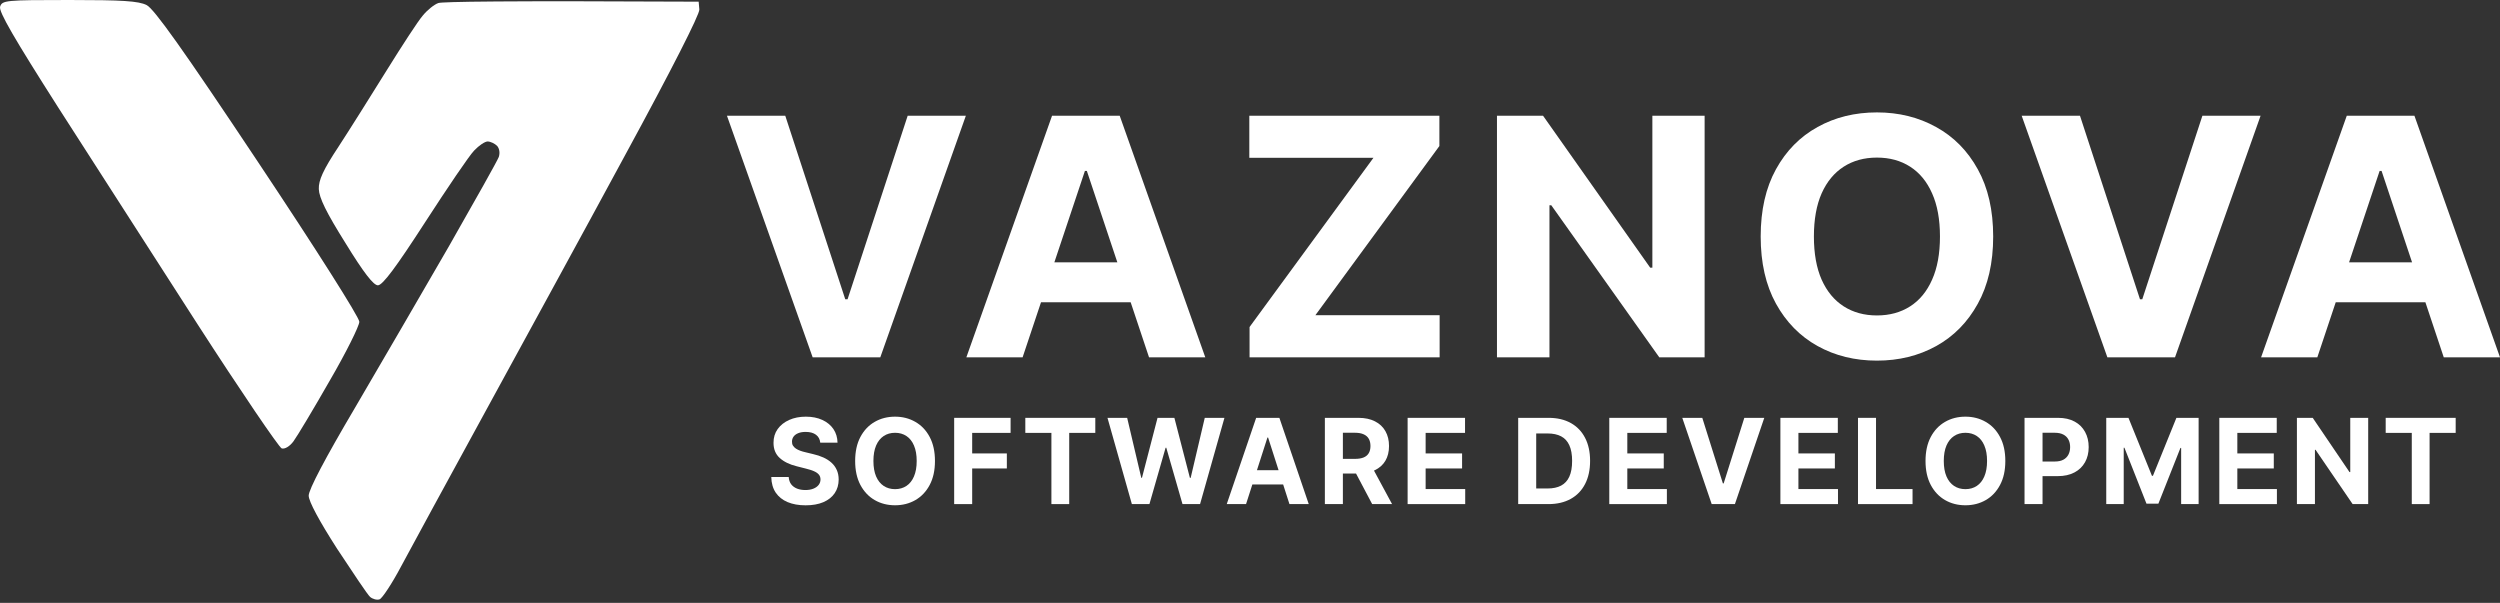
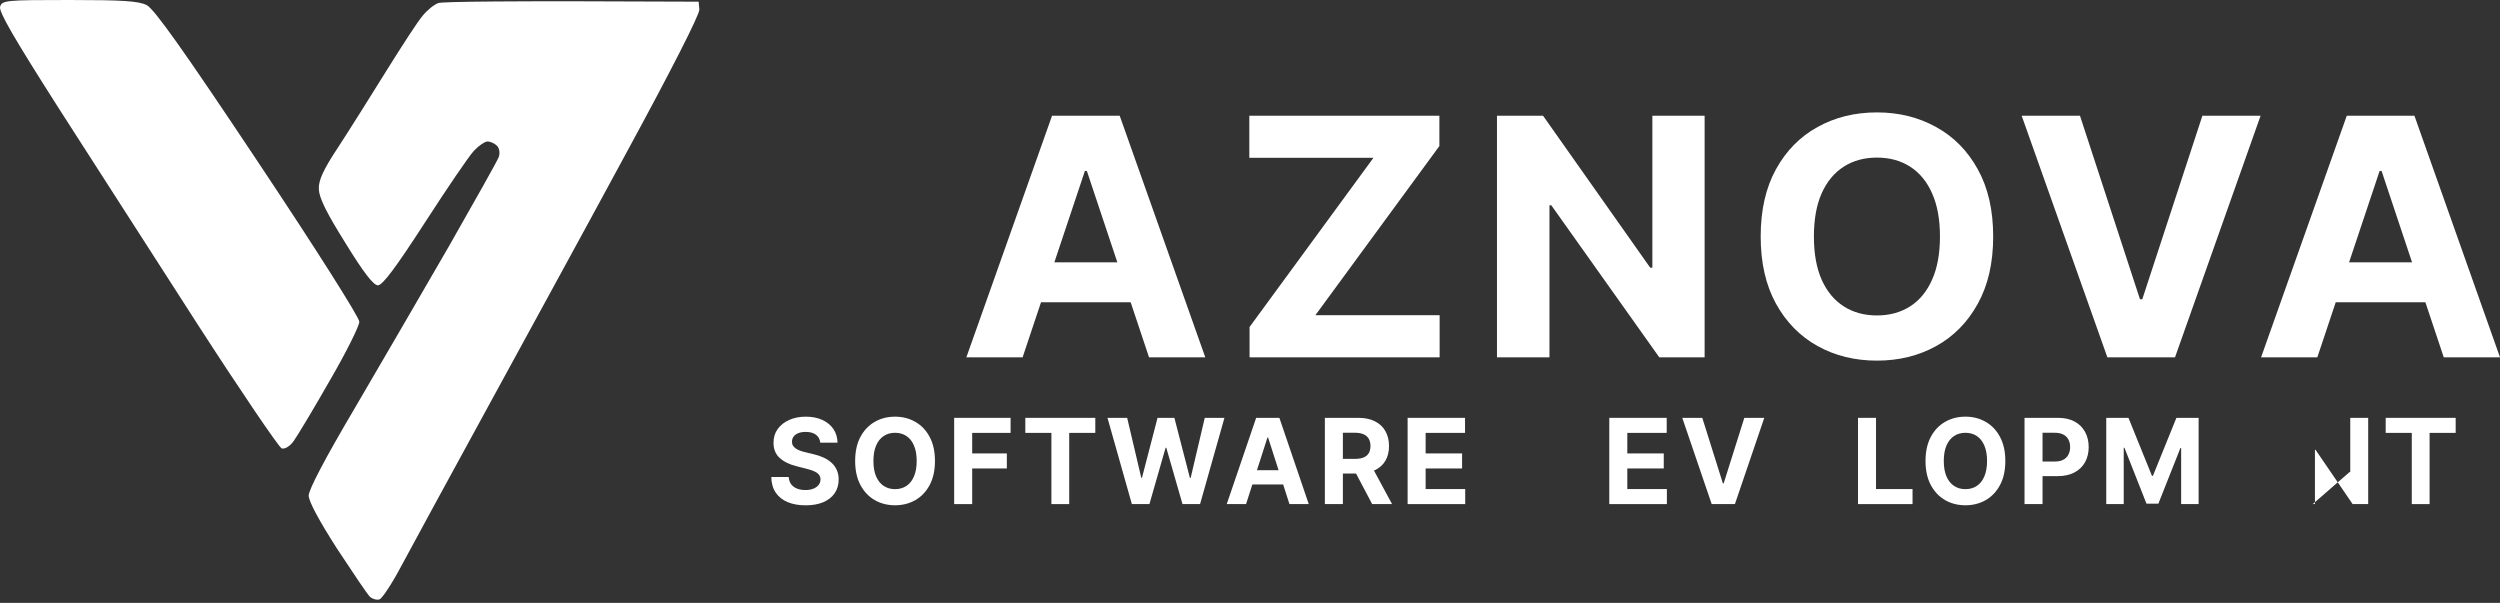
<svg xmlns="http://www.w3.org/2000/svg" width="282" height="68" viewBox="0 0 282 68" fill="none">
  <rect x="0" y="0" width="282" height="68" fill="#333333" stroke="none" />
  <path d="M6.56 12.111C1.609 4.342 -0.143 1.333 0.009 0.762C0.238 0.038 0.58 0 7.817 0C13.796 0 15.624 0.114 16.538 0.571C17.376 0.99 20.614 5.522 29.107 18.281C35.657 28.107 40.532 35.801 40.532 36.296C40.532 36.753 39.047 39.762 37.181 42.961C35.353 46.16 33.525 49.207 33.106 49.778C32.687 50.35 32.115 50.692 31.773 50.578C31.468 50.464 27.164 44.142 22.251 36.524C17.338 28.907 10.292 17.9 6.56 12.111Z" fill="white" />
  <path d="M47.693 1.752C48.188 1.143 48.988 0.495 49.445 0.343C49.864 0.19 56.681 0.076 78.809 0.19L78.885 1.066C78.961 1.562 75.724 7.922 70.544 17.443C65.936 25.975 58.738 39.114 54.624 46.655C50.511 54.196 46.283 61.928 45.255 63.87C44.227 65.812 43.122 67.488 42.818 67.603C42.513 67.717 42.018 67.564 41.751 67.336C41.449 67.072 39.836 64.634 38.063 61.956L38.019 61.89C36.038 58.805 34.82 56.558 34.82 55.91C34.82 55.225 36.686 51.683 40.037 46.008C42.894 41.133 47.655 32.944 50.625 27.803C53.558 22.661 56.11 18.129 56.262 17.71C56.414 17.253 56.338 16.758 56.072 16.453C55.805 16.186 55.31 15.958 55.005 15.958C54.7 15.958 54.015 16.415 53.482 16.986C52.949 17.52 50.473 21.176 47.959 25.061C44.684 30.126 43.16 32.183 42.627 32.183C42.132 32.183 41.028 30.773 38.971 27.422C36.8 23.956 36 22.318 35.962 21.328C35.924 20.338 36.457 19.157 38.171 16.567C39.39 14.701 41.827 10.816 43.579 7.998C45.331 5.18 47.16 2.361 47.693 1.752Z" fill="white" />
-   <path d="M88.577 13.052L95.345 33.759H95.605L102.387 13.052H108.95L99.297 40.306H91.667L82 13.052H88.577Z" fill="white" />
  <path d="M115.35 40.306H109.005L118.672 13.052H126.302L135.956 40.306H129.611L122.597 19.28H122.378L115.35 40.306ZM114.953 29.593H129.939V34.092H114.953V29.593Z" fill="white" />
  <path d="M140.95 40.306V36.886L154.924 17.802H140.923V13.052H162.363V16.472L148.375 35.555H162.39V40.306H140.95Z" fill="white" />
  <path d="M192.281 13.052V40.306H187.167L174.984 23.152H174.779V40.306H168.858V13.052H174.054L186.141 30.192H186.387V13.052H192.281Z" fill="white" />
  <path d="M224.831 26.679C224.831 29.651 224.252 32.18 223.094 34.264C221.946 36.349 220.378 37.942 218.39 39.042C216.412 40.133 214.188 40.679 211.718 40.679C209.229 40.679 206.996 40.129 205.018 39.029C203.04 37.929 201.477 36.336 200.328 34.251C199.179 32.166 198.605 29.642 198.605 26.679C198.605 23.707 199.179 21.178 200.328 19.093C201.477 17.009 203.04 15.42 205.018 14.329C206.996 13.229 209.229 12.679 211.718 12.679C214.188 12.679 216.412 13.229 218.39 14.329C220.378 15.42 221.946 17.009 223.094 19.093C224.252 21.178 224.831 23.707 224.831 26.679ZM218.828 26.679C218.828 24.754 218.532 23.13 217.939 21.808C217.356 20.486 216.531 19.484 215.464 18.801C214.398 18.117 213.149 17.776 211.718 17.776C210.287 17.776 209.038 18.117 207.971 18.801C206.905 19.484 206.075 20.486 205.483 21.808C204.899 23.13 204.608 24.754 204.608 26.679C204.608 28.604 204.899 30.228 205.483 31.55C206.075 32.872 206.905 33.874 207.971 34.557C209.038 35.24 210.287 35.582 211.718 35.582C213.149 35.582 214.398 35.24 215.464 34.557C216.531 33.874 217.356 32.872 217.939 31.55C218.532 30.228 218.828 28.604 218.828 26.679Z" fill="white" />
  <path d="M234.621 13.052L241.39 33.759H241.649L248.431 13.052H254.995L245.341 40.306H237.712L228.044 13.052H234.621Z" fill="white" />
  <path d="M261.394 40.306H255.05L264.717 13.052H272.347L282 40.306H275.656L268.641 19.28H268.422L261.394 40.306ZM260.998 29.593H275.984V34.092H260.998V29.593Z" fill="white" />
  <path d="M92.524 49.931C92.487 49.548 92.325 49.25 92.041 49.038C91.756 48.826 91.37 48.72 90.881 48.72C90.55 48.72 90.27 48.767 90.041 48.862C89.813 48.954 89.638 49.082 89.516 49.247C89.397 49.412 89.337 49.599 89.337 49.808C89.331 49.982 89.367 50.134 89.445 50.264C89.527 50.394 89.638 50.506 89.778 50.601C89.919 50.693 90.082 50.774 90.267 50.843C90.451 50.91 90.648 50.967 90.858 51.014L91.722 51.223C92.141 51.318 92.526 51.445 92.876 51.603C93.227 51.762 93.53 51.956 93.787 52.188C94.043 52.419 94.242 52.691 94.383 53.005C94.526 53.318 94.6 53.678 94.603 54.083C94.6 54.678 94.45 55.195 94.153 55.632C93.859 56.066 93.433 56.403 92.876 56.644C92.322 56.881 91.654 57 90.872 57C90.096 57 89.42 56.88 88.844 56.639C88.272 56.398 87.825 56.042 87.502 55.57C87.183 55.095 87.016 54.508 87 53.808H88.966C88.988 54.134 89.081 54.406 89.243 54.625C89.409 54.84 89.63 55.003 89.905 55.114C90.184 55.222 90.498 55.276 90.849 55.276C91.193 55.276 91.492 55.225 91.745 55.123C92.001 55.022 92.2 54.881 92.341 54.701C92.482 54.52 92.552 54.313 92.552 54.078C92.552 53.86 92.488 53.676 92.36 53.527C92.235 53.379 92.05 53.252 91.806 53.147C91.565 53.043 91.269 52.948 90.919 52.862L89.872 52.596C89.062 52.397 88.422 52.085 87.953 51.66C87.483 51.236 87.25 50.664 87.253 49.945C87.25 49.356 87.405 48.842 87.718 48.401C88.034 47.961 88.467 47.618 89.018 47.37C89.569 47.123 90.195 47 90.895 47C91.609 47 92.231 47.123 92.763 47.37C93.299 47.618 93.715 47.961 94.012 48.401C94.309 48.842 94.462 49.352 94.472 49.931H92.524Z" fill="white" />
  <path d="M105.464 51.998C105.464 53.059 105.265 53.961 104.868 54.706C104.474 55.45 103.935 56.018 103.253 56.411C102.574 56.8 101.811 56.995 100.963 56.995C100.109 56.995 99.342 56.799 98.663 56.406C97.984 56.014 97.448 55.445 97.053 54.701C96.659 53.956 96.462 53.055 96.462 51.998C96.462 50.937 96.659 50.034 97.053 49.29C97.448 48.545 97.984 47.979 98.663 47.589C99.342 47.196 100.109 47 100.963 47C101.811 47 102.574 47.196 103.253 47.589C103.935 47.979 104.474 48.545 104.868 49.29C105.265 50.034 105.464 50.937 105.464 51.998ZM103.403 51.998C103.403 51.31 103.302 50.731 103.098 50.259C102.898 49.787 102.615 49.429 102.249 49.185C101.883 48.941 101.454 48.819 100.963 48.819C100.472 48.819 100.043 48.941 99.677 49.185C99.311 49.429 99.026 49.787 98.823 50.259C98.623 50.731 98.522 51.31 98.522 51.998C98.522 52.685 98.623 53.264 98.823 53.736C99.026 54.208 99.311 54.566 99.677 54.81C100.043 55.054 100.472 55.176 100.963 55.176C101.454 55.176 101.883 55.054 102.249 54.81C102.615 54.566 102.898 54.208 103.098 53.736C103.302 53.264 103.403 52.685 103.403 51.998Z" fill="white" />
  <path d="M107.63 56.862V47.133H113.994V48.829H109.662V51.147H113.572V52.843H109.662V56.862H107.63Z" fill="white" />
  <path d="M115.656 48.829V47.133H123.55V48.829H120.607V56.862H118.599V48.829H115.656Z" fill="white" />
  <path d="M127.675 56.862L124.924 47.133H127.144L128.735 53.893H128.815L130.57 47.133H132.471L134.222 53.907H134.306L135.897 47.133H138.117L135.367 56.862H133.386L131.556 50.501H131.481L129.655 56.862H127.675Z" fill="white" />
  <path d="M140.554 56.862H138.377L141.695 47.133H144.314L147.627 56.862H145.45L143.042 49.356H142.967L140.554 56.862ZM140.418 53.038H145.562V54.644H140.418V53.038Z" fill="white" />
  <path d="M149.445 56.862V47.133H153.237C153.963 47.133 154.583 47.264 155.096 47.527C155.612 47.787 156.005 48.156 156.274 48.634C156.546 49.109 156.682 49.668 156.682 50.311C156.682 50.957 156.545 51.513 156.269 51.979C155.994 52.441 155.595 52.796 155.072 53.043C154.553 53.29 153.924 53.413 153.186 53.413H150.647V51.76H152.857C153.245 51.76 153.567 51.706 153.824 51.599C154.08 51.491 154.271 51.329 154.397 51.114C154.525 50.899 154.589 50.631 154.589 50.311C154.589 49.988 154.525 49.716 154.397 49.494C154.271 49.272 154.079 49.105 153.819 48.99C153.563 48.873 153.239 48.815 152.848 48.815H151.477V56.862H149.445ZM154.636 52.435L157.025 56.862H154.781L152.444 52.435H154.636Z" fill="white" />
  <path d="M158.779 56.862V47.133H165.256V48.829H160.811V51.147H164.923V52.843H160.811V55.166H165.275V56.862H158.779Z" fill="white" />
-   <path d="M174.66 56.862H171.252V47.133H174.688C175.654 47.133 176.487 47.328 177.185 47.717C177.882 48.104 178.419 48.66 178.794 49.385C179.173 50.11 179.362 50.978 179.362 51.988C179.362 53.002 179.173 53.873 178.794 54.601C178.419 55.329 177.879 55.888 177.175 56.278C176.474 56.667 175.636 56.862 174.66 56.862ZM173.284 55.1H174.575C175.176 55.1 175.681 54.992 176.091 54.777C176.504 54.558 176.814 54.221 177.02 53.765C177.23 53.306 177.335 52.713 177.335 51.988C177.335 51.269 177.23 50.682 177.02 50.226C176.814 49.77 176.506 49.434 176.096 49.218C175.686 49.003 175.18 48.895 174.58 48.895H173.284V55.1Z" fill="white" />
  <path d="M181.528 56.862V47.133H188.005V48.829H183.561V51.147H187.672V52.843H183.561V55.166H188.024V56.862H181.528Z" fill="white" />
  <path d="M192.018 47.133L194.341 54.525H194.431L196.759 47.133H199.011L195.698 56.862H193.079L189.761 47.133H192.018Z" fill="white" />
-   <path d="M200.829 56.862V47.133H207.306V48.829H202.861V51.147H206.973V52.843H202.861V55.166H207.325V56.862H200.829Z" fill="white" />
  <path d="M209.582 56.862V47.133H211.615V55.166H215.735V56.862H209.582Z" fill="white" />
  <path d="M226.201 51.998C226.201 53.059 226.002 53.961 225.604 54.706C225.21 55.45 224.672 56.018 223.99 56.411C223.311 56.8 222.548 56.995 221.7 56.995C220.845 56.995 220.079 56.799 219.4 56.406C218.721 56.014 218.184 55.445 217.79 54.701C217.396 53.956 217.199 53.055 217.199 51.998C217.199 50.937 217.396 50.034 217.79 49.29C218.184 48.545 218.721 47.979 219.4 47.589C220.079 47.196 220.845 47 221.7 47C222.548 47 223.311 47.196 223.99 47.589C224.672 47.979 225.21 48.545 225.604 49.29C226.002 50.034 226.201 50.937 226.201 51.998ZM224.14 51.998C224.14 51.31 224.038 50.731 223.835 50.259C223.635 49.787 223.352 49.429 222.986 49.185C222.62 48.941 222.191 48.819 221.7 48.819C221.208 48.819 220.78 48.941 220.414 49.185C220.048 49.429 219.763 49.787 219.559 50.259C219.359 50.731 219.259 51.31 219.259 51.998C219.259 52.685 219.359 53.264 219.559 53.736C219.763 54.208 220.048 54.566 220.414 54.81C220.78 55.054 221.208 55.176 221.7 55.176C222.191 55.176 222.62 55.054 222.986 54.81C223.352 54.566 223.635 54.208 223.835 53.736C224.038 53.264 224.14 52.685 224.14 51.998Z" fill="white" />
  <path d="M228.367 56.862V47.133H232.159C232.888 47.133 233.509 47.274 234.022 47.556C234.535 47.834 234.926 48.222 235.196 48.72C235.468 49.214 235.604 49.784 235.604 50.43C235.604 51.076 235.466 51.646 235.191 52.14C234.916 52.634 234.517 53.019 233.994 53.294C233.475 53.57 232.846 53.708 232.107 53.708H229.69V52.059H231.779C232.17 52.059 232.492 51.991 232.746 51.855C233.002 51.716 233.193 51.524 233.318 51.28C233.447 51.033 233.511 50.75 233.511 50.43C233.511 50.107 233.447 49.825 233.318 49.584C233.193 49.34 233.002 49.152 232.746 49.019C232.489 48.883 232.164 48.815 231.769 48.815H230.399V56.862H228.367Z" fill="white" />
  <path d="M237.585 47.133H240.091L242.738 53.67H242.851L245.498 47.133H248.004V56.862H246.033V50.53H245.953L243.465 56.815H242.123L239.636 50.506H239.556V56.862H237.585V47.133Z" fill="white" />
-   <path d="M250.339 56.862V47.133H256.816V48.829H252.371V51.147H256.483V52.843H252.371V55.166H256.835V56.862H250.339Z" fill="white" />
-   <path d="M267.132 47.133V56.862H265.377L261.195 50.739H261.125V56.862H259.092V47.133H260.876L265.025 53.252H265.109V47.133H267.132Z" fill="white" />
+   <path d="M267.132 47.133V56.862H265.377L261.195 50.739H261.125V56.862H259.092H260.876L265.025 53.252H265.109V47.133H267.132Z" fill="white" />
  <path d="M269.106 48.829V47.133H277V48.829H274.057V56.862H272.049V48.829H269.106Z" fill="white" />
</svg>